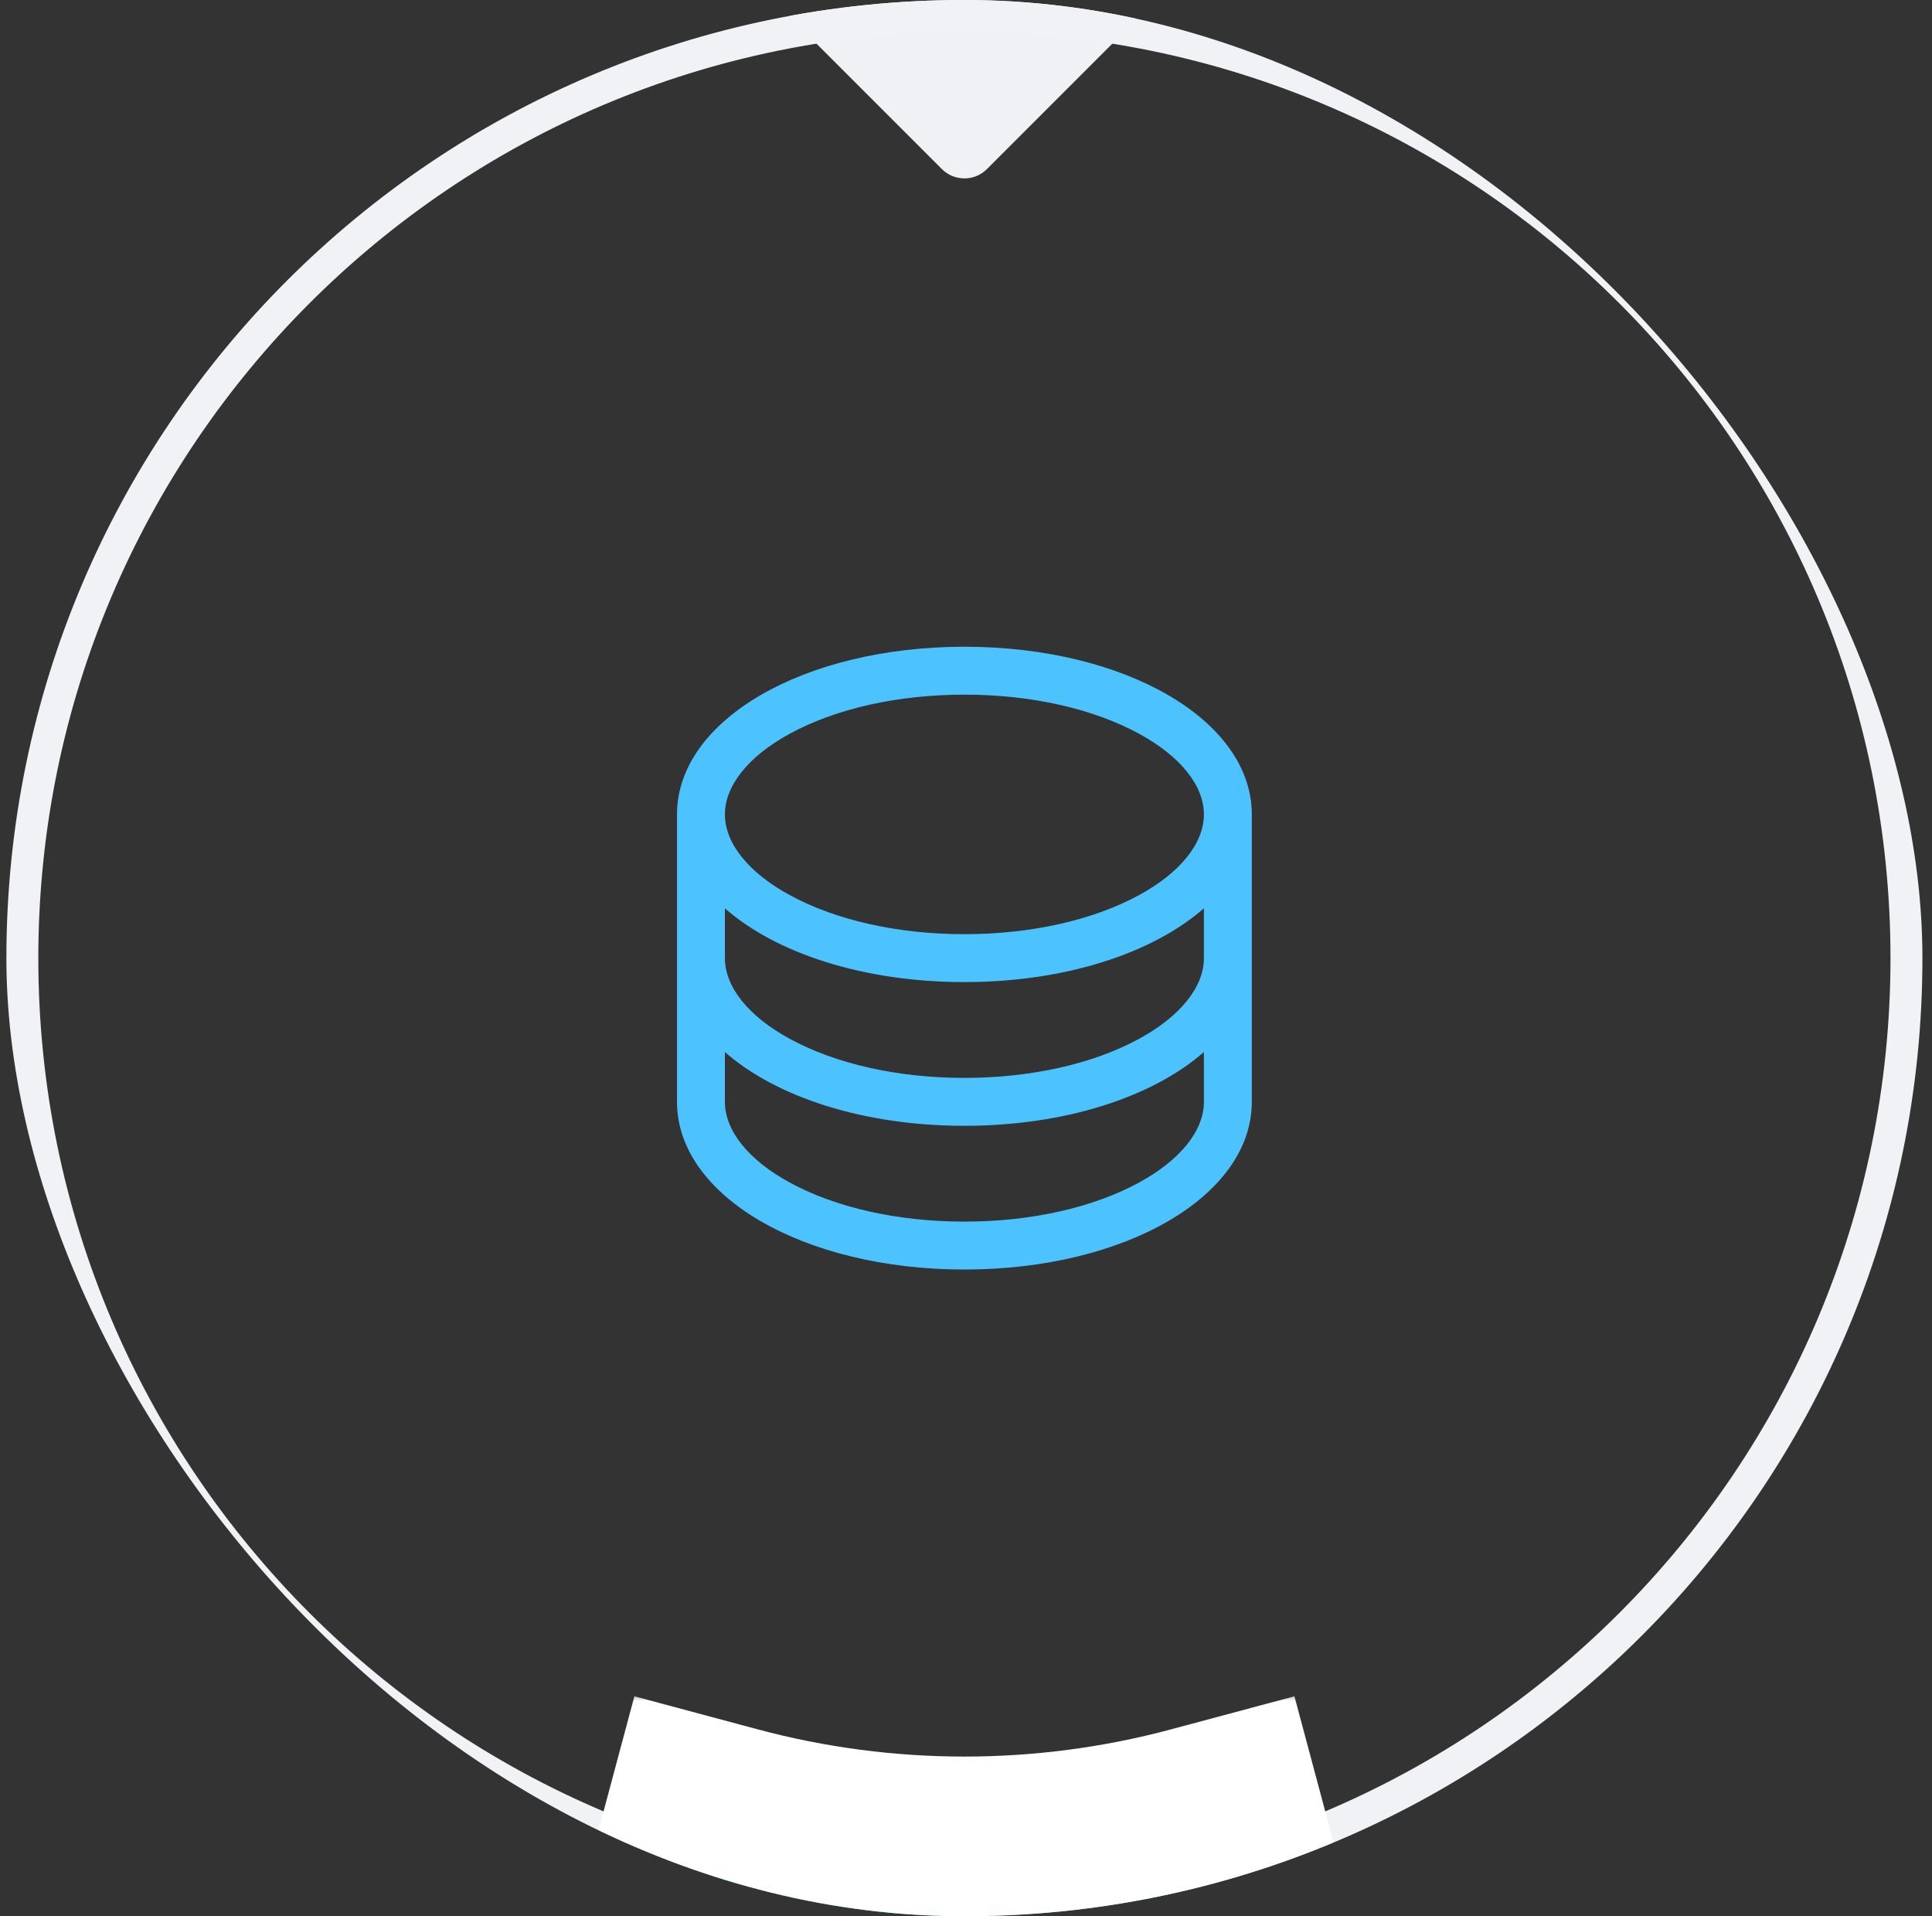
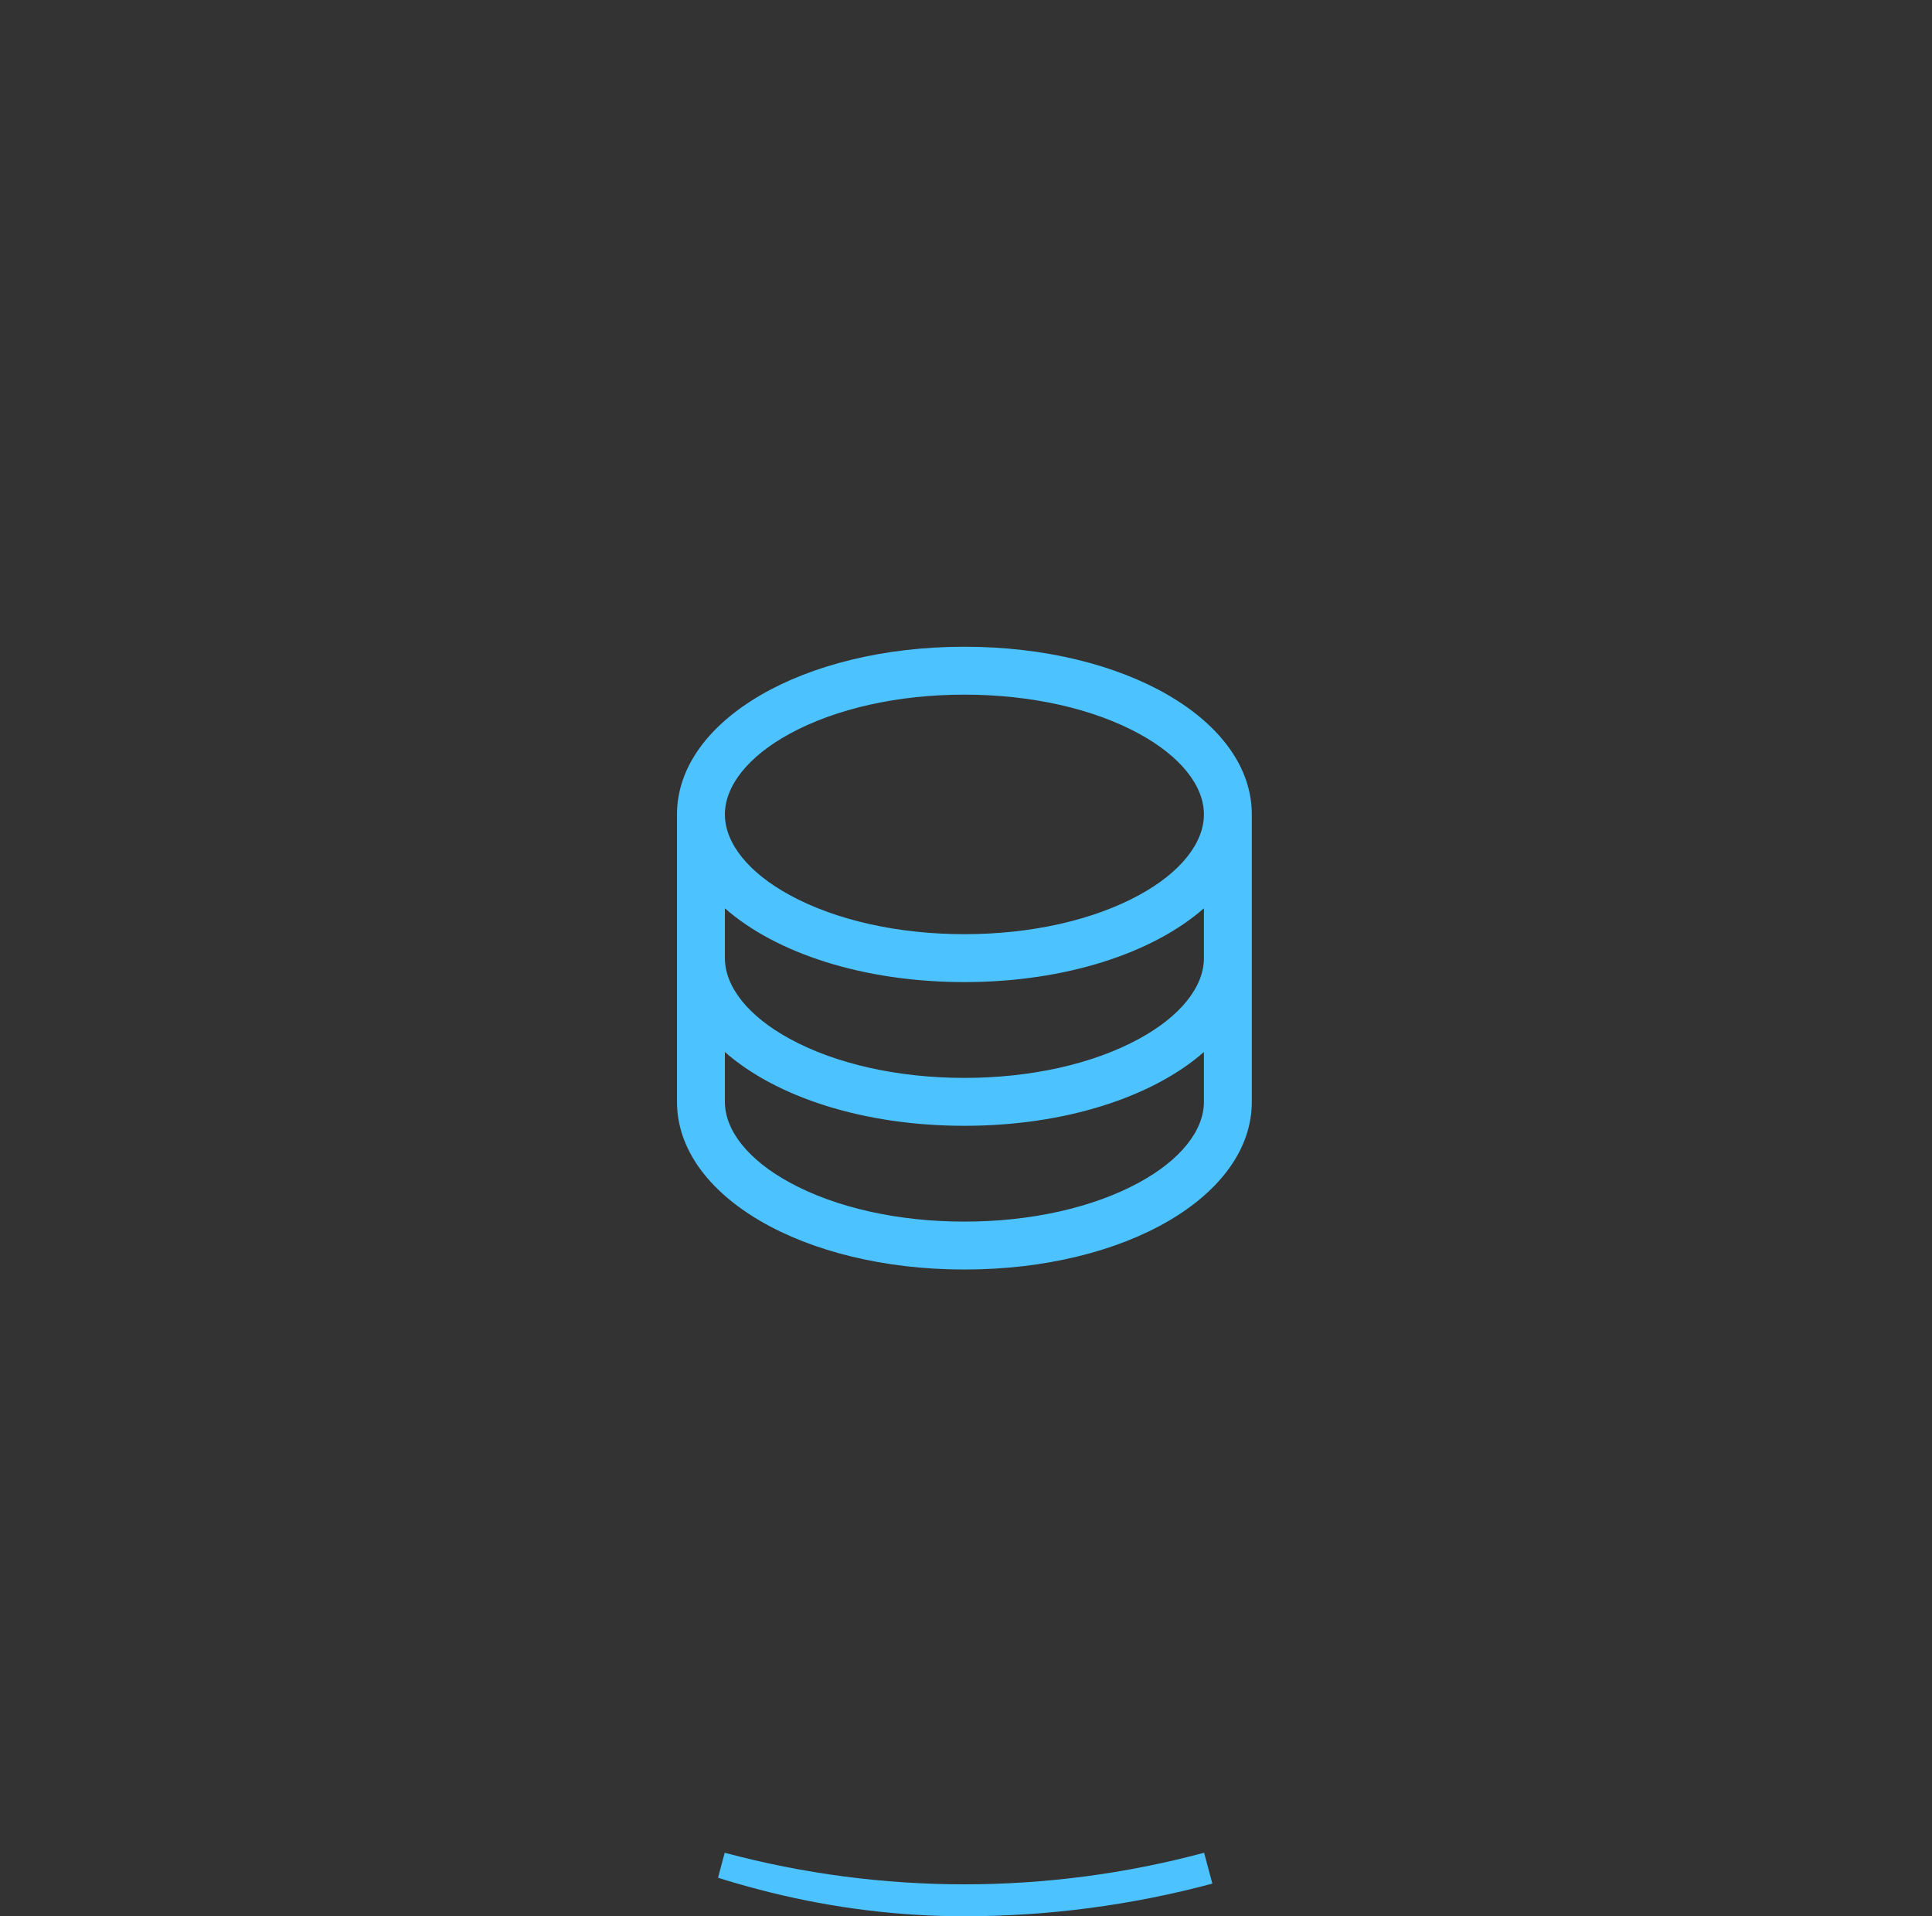
<svg xmlns="http://www.w3.org/2000/svg" width="121" height="120" viewBox="0 0 121 120" fill="none">
  <rect x="0" y="0" width="121" height="120" fill="#333333" stroke="none" />
  <g clip-path="url(#clip0_1_1111)">
-     <path d="M49.814 1.414C49.033 0.633 49.033 -0.633 49.814 -1.414L58.986 -10.586C59.767 -11.367 61.033 -11.367 61.814 -10.586L70.986 -1.414C71.767 -0.633 71.767 0.633 70.986 1.414L61.814 10.586C61.033 11.367 59.767 11.367 58.986 10.586L49.814 1.414Z" fill="#F0F1F5" />
-     <path d="M60.4 1C92.985 1 119.4 27.415 119.4 60C119.4 92.585 92.985 119 60.4 119C27.815 119 1.4 92.585 1.4 60C1.4 27.415 27.815 1 60.4 1Z" stroke="#F0F2F5" stroke-width="2" />
    <path d="M60.4 40.5C70.493 40.5 78.4 45.112 78.4 51V69C78.4 74.888 70.493 79.5 60.4 79.5C50.307 79.5 42.4 74.888 42.4 69V51C42.4 45.112 50.307 40.5 60.4 40.5ZM75.4 65.88C72.201 68.685 66.732 70.5 60.4 70.5C54.068 70.5 48.599 68.692 45.4 65.88V69C45.4 70.804 46.877 72.644 49.452 74.048C52.35 75.629 56.239 76.5 60.4 76.5C64.561 76.5 68.449 75.629 71.348 74.048C73.922 72.644 75.4 70.804 75.4 69V65.88ZM75.4 56.88C72.201 59.685 66.732 61.5 60.4 61.5C54.068 61.5 48.599 59.692 45.4 56.88V60C45.4 61.804 46.877 63.644 49.452 65.048C52.35 66.629 56.239 67.5 60.4 67.5C64.561 67.5 68.449 66.629 71.348 65.048C73.922 63.644 75.4 61.804 75.4 60V56.88ZM60.4 43.5C56.239 43.5 52.35 44.371 49.452 45.952C46.877 47.356 45.4 49.196 45.4 51C45.4 52.804 46.877 54.644 49.452 56.048C52.35 57.629 56.239 58.5 60.4 58.5C64.561 58.5 68.449 57.629 71.348 56.048C73.922 54.644 75.4 52.804 75.4 51C75.4 49.196 73.922 47.356 71.348 45.952C68.449 44.371 64.561 43.5 60.4 43.5Z" fill="#4CC3FF" />
    <mask id="path-5-outside-1_1_1111" maskUnits="userSpaceOnUse" x="34.871" y="106.023" width="51" height="22" fill="black">
      <rect fill="white" x="34.871" y="106.023" width="51" height="22" />
-       <path d="M75.929 117.955C65.756 120.681 55.044 120.681 44.871 117.955L45.388 116.023C55.222 118.659 65.577 118.659 75.412 116.023L75.929 117.955Z" />
    </mask>
    <path d="M75.929 117.955C65.756 120.681 55.044 120.681 44.871 117.955L45.388 116.023C55.222 118.659 65.577 118.659 75.412 116.023L75.929 117.955Z" fill="#4CC3FF" />
-     <path d="M75.929 117.955L78 125.682L85.727 123.612L83.657 115.885L75.929 117.955ZM44.871 117.955L37.143 115.885L35.073 123.612L42.8 125.682L44.871 117.955ZM45.388 116.023L47.459 108.296L39.731 106.225L37.661 113.953L45.388 116.023ZM75.412 116.023L83.139 113.953L81.069 106.225L73.341 108.296L75.412 116.023ZM75.929 117.955L73.859 110.228C65.042 112.59 55.758 112.59 46.941 110.228L44.871 117.955L42.8 125.682C54.33 128.772 66.47 128.772 78 125.682L75.929 117.955ZM44.871 117.955L52.598 120.026L53.116 118.094L45.388 116.023L37.661 113.953L37.143 115.885L44.871 117.955ZM45.388 116.023L43.318 123.751C54.508 126.749 66.291 126.749 77.482 123.751L75.412 116.023L73.341 108.296C64.863 110.568 55.937 110.568 47.459 108.296L45.388 116.023ZM75.412 116.023L67.684 118.094L68.202 120.026L75.929 117.955L83.657 115.885L83.139 113.953L75.412 116.023Z" fill="white" mask="url(#path-5-outside-1_1_1111)" />
  </g>
  <defs>
    <clipPath id="clip0_1_1111">
      <rect x="0.4" width="120" height="120" rx="60" fill="white" />
    </clipPath>
  </defs>
</svg>